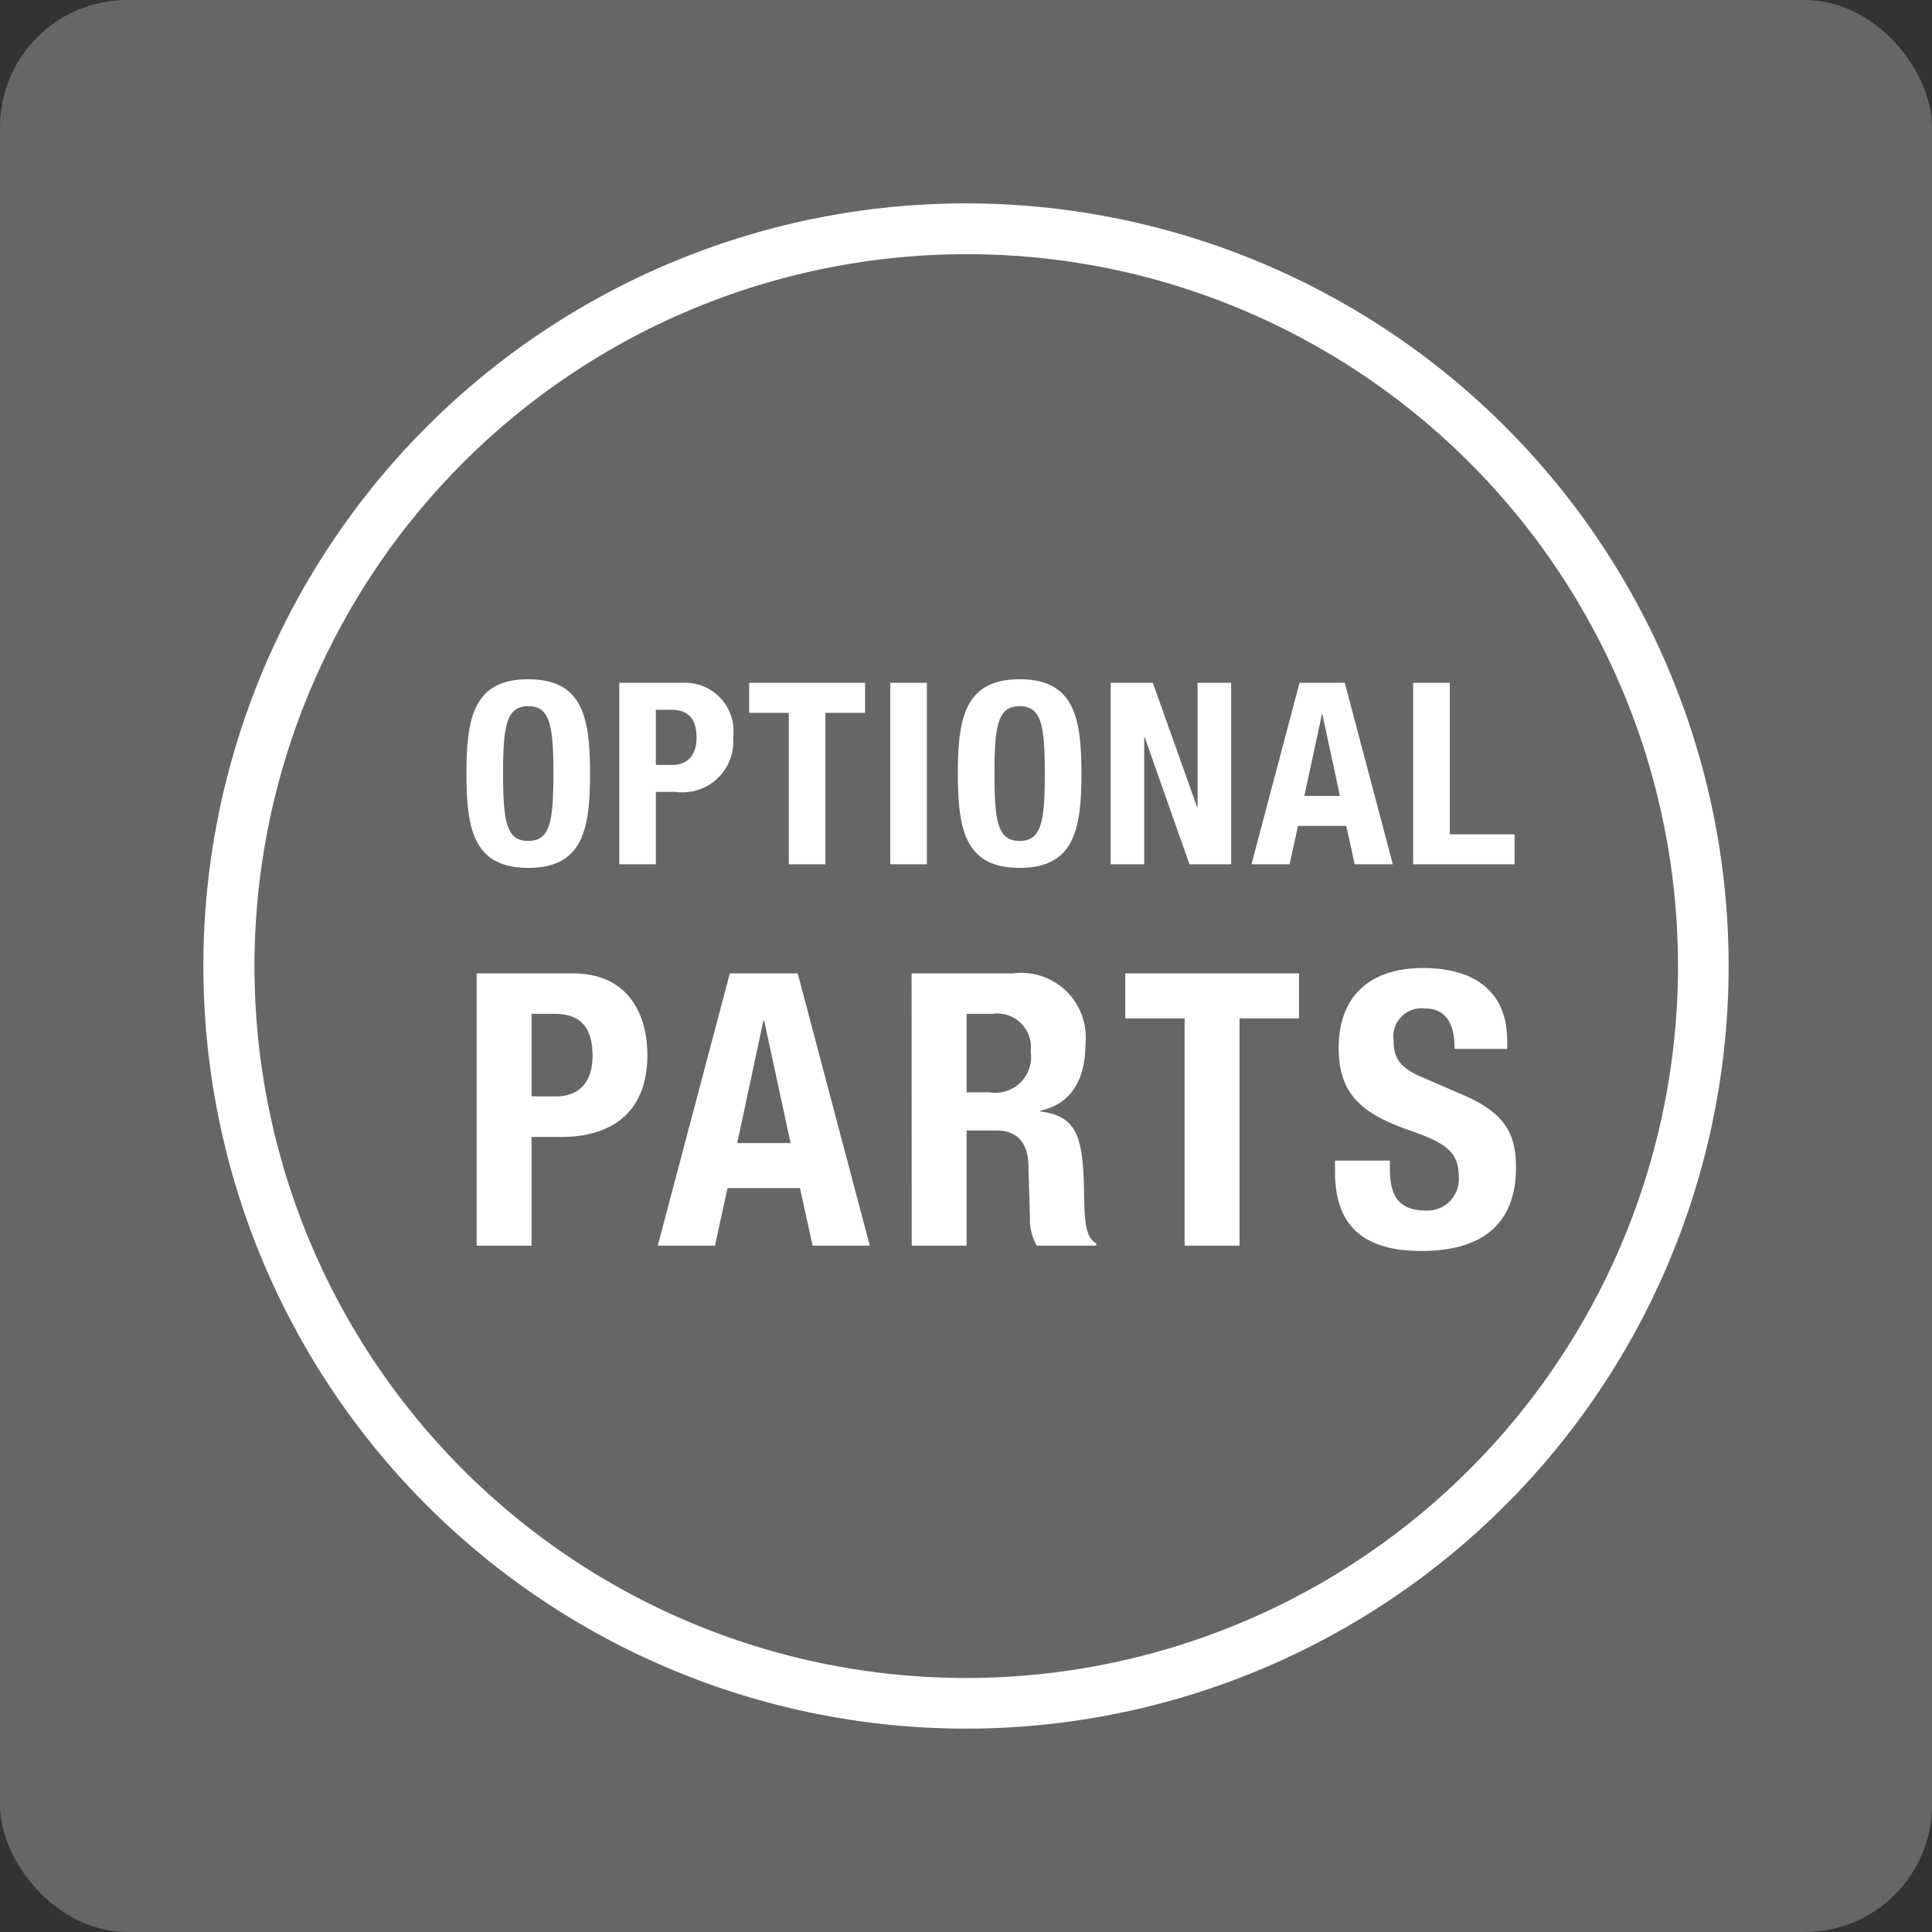
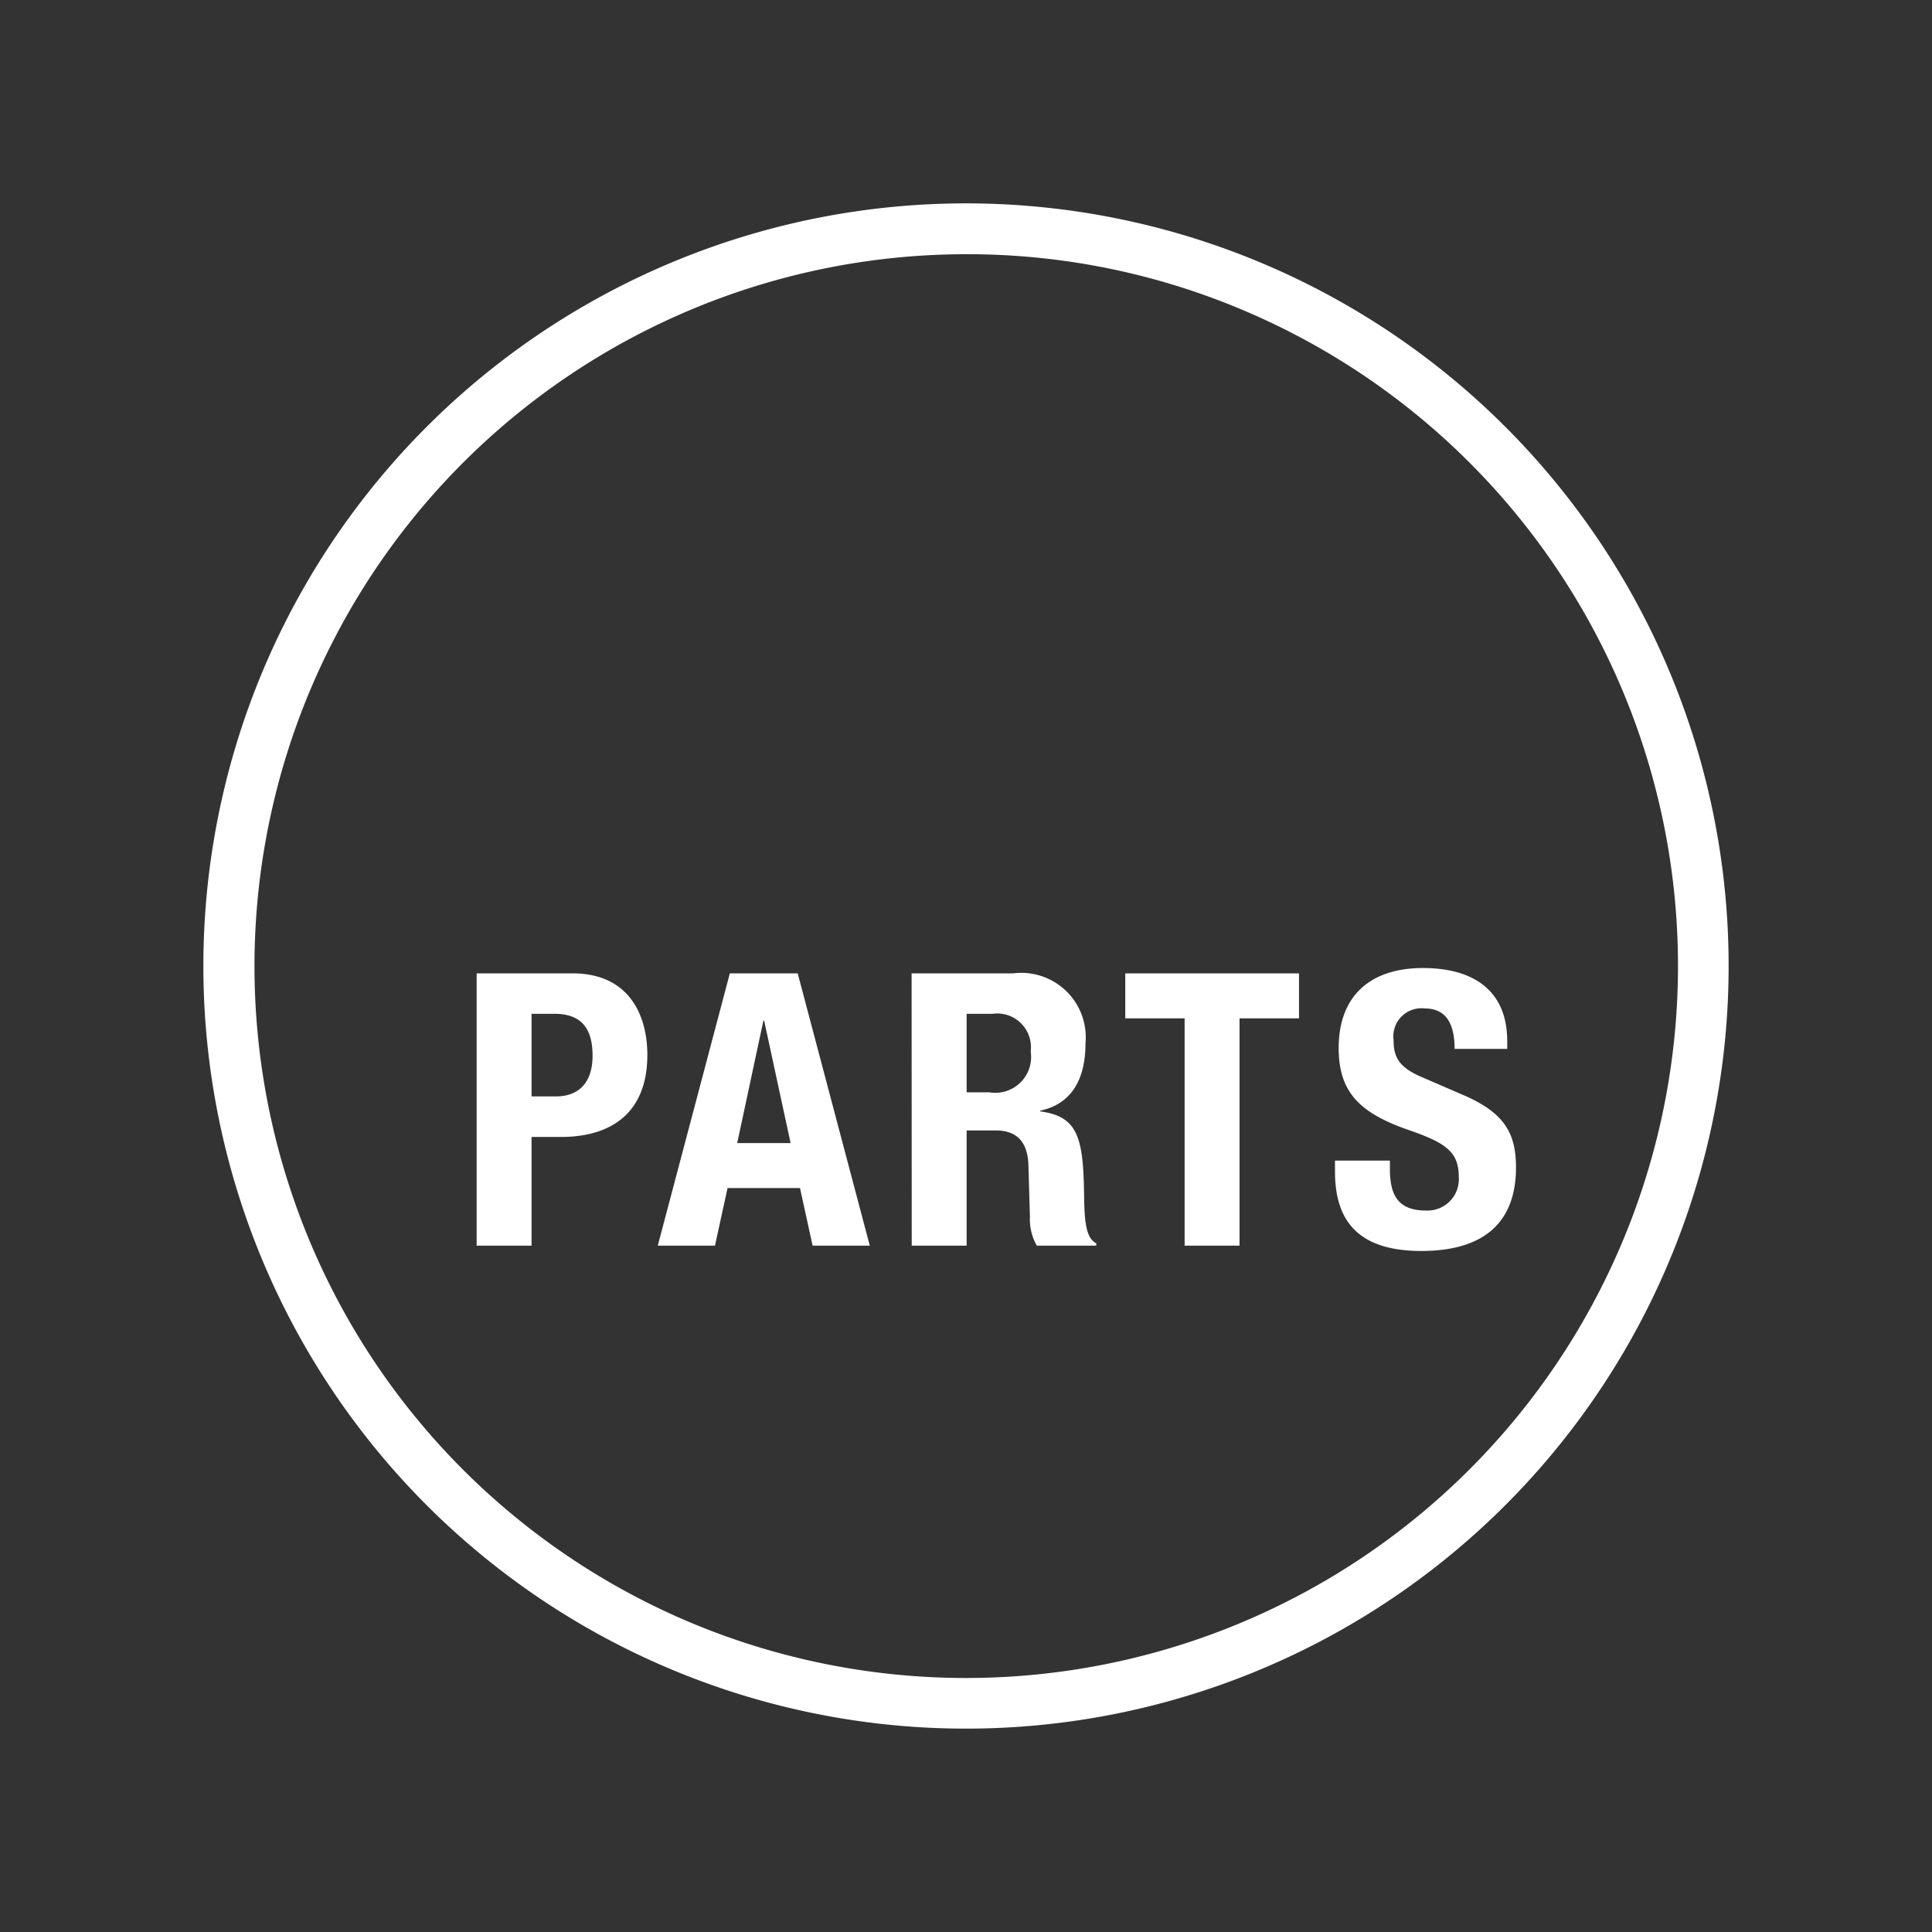
<svg xmlns="http://www.w3.org/2000/svg" width="76" height="76" viewBox="0 0 76 76">
  <rect x="0" y="0" width="76" height="76" fill="#333333" stroke="none" />
  <g transform="translate(2285 -4183)">
-     <rect width="76" height="76" rx="5" transform="translate(-2285 4183)" fill="#666" />
    <g transform="translate(-2285.359 4182.543)">
      <g transform="translate(1)">
-         <path d="M.35-3.57C.35-1.4.62.14,2.78.14S5.21-1.4,5.21-3.57,4.94-7.28,2.78-7.28.35-5.74.35-3.57Zm1.44,0c0-1.91.14-2.65.99-2.65s.99.74.99,2.65S3.63-.92,2.78-.92,1.79-1.65,1.79-3.57ZM6.36,0H7.8V-2.85h.77A2,2,0,0,0,10.84-5,1.9,1.9,0,0,0,8.88-7.14H6.36ZM7.8-6.08h.6c.72,0,1,.4,1,1.1,0,.73-.39,1.07-.96,1.07H7.8Zm3.67-1.06v1.18h1.56V0h1.44V-5.96h1.56V-7.14ZM18.46,0V-7.14H17.02V0Zm1.22-3.57c0,2.17.27,3.71,2.43,3.71s2.43-1.54,2.43-3.71-.27-3.71-2.43-3.71S19.68-5.74,19.68-3.57Zm1.44,0c0-1.91.14-2.65.99-2.65s.99.74.99,2.65-.14,2.65-.99,2.65S21.12-1.65,21.12-3.57Zm4.57-3.57V0h1.32V-5h.02l1.76,5h1.64V-7.14H29.11v4.89h-.02L27.35-7.14ZM31.23,0h1.5l.33-1.51h1.9L35.29,0h1.5L34.9-7.14H33.12ZM34-5.9h.02l.69,3.21h-1.4ZM41.58,0V-1.18H39.03V-7.14H37.59V0Z" transform="translate(17.359 34.457)" fill="#fff" />
        <path d="M.75,0H2.91V-4.275H4.065c2.04,0,3.4-1,3.4-3.225,0-1.605-.75-3.21-2.94-3.21H.75ZM2.91-9.12h.9c1.08,0,1.5.6,1.5,1.65,0,1.1-.585,1.6-1.44,1.6H2.91ZM7.875,0h2.25l.495-2.265h2.85L13.965,0h2.25L13.38-10.71H10.71ZM12.03-8.85h.03L13.1-4.035h-2.1Zm7.995-.27h1.02a1.329,1.329,0,0,1,1.5,1.485,1.409,1.409,0,0,1-1.62,1.605h-.9ZM17.865,0h2.16V-4.53H21.18c.87,0,1.245.51,1.275,1.35l.06,2.055A2.087,2.087,0,0,0,22.785,0h2.34V-.09c-.4-.21-.465-.8-.48-1.92-.03-2.265-.255-3.075-1.725-3.27v-.03C24.135-5.565,24.7-6.525,24.7-7.95a2.538,2.538,0,0,0-2.85-2.76h-3.99Zm8.4-10.71v1.77H28.6V0h2.16V-8.94H33.1v-1.77Zm8.25,7.365v.435c0,1.98.96,3.12,3.4,3.12,2.34,0,3.72-1.02,3.72-3.285,0-1.305-.42-2.13-2.04-2.835l-1.665-.72c-.915-.39-1.11-.8-1.11-1.455a1.106,1.106,0,0,1,1.23-1.245c.825,0,1.17.585,1.17,1.59h2.07v-.3c0-2.055-1.4-2.88-3.315-2.88-2.04,0-3.315,1.065-3.315,3.15,0,1.785.885,2.58,2.805,3.24,1.425.495,1.92.855,1.92,1.83A1.234,1.234,0,0,1,38.1-1.38c-1.14,0-1.425-.645-1.425-1.65v-.315Z" transform="translate(17.359 49.457)" fill="#fff" />
      </g>
      <path d="M30,2A28.008,28.008,0,0,0,19.1,55.8,28.008,28.008,0,0,0,40.9,4.2,27.823,27.823,0,0,0,30,2m0-2A30,30,0,1,1,0,30,30,30,0,0,1,30,0Z" transform="translate(8.359 8.457)" fill="#fff" />
    </g>
  </g>
</svg>